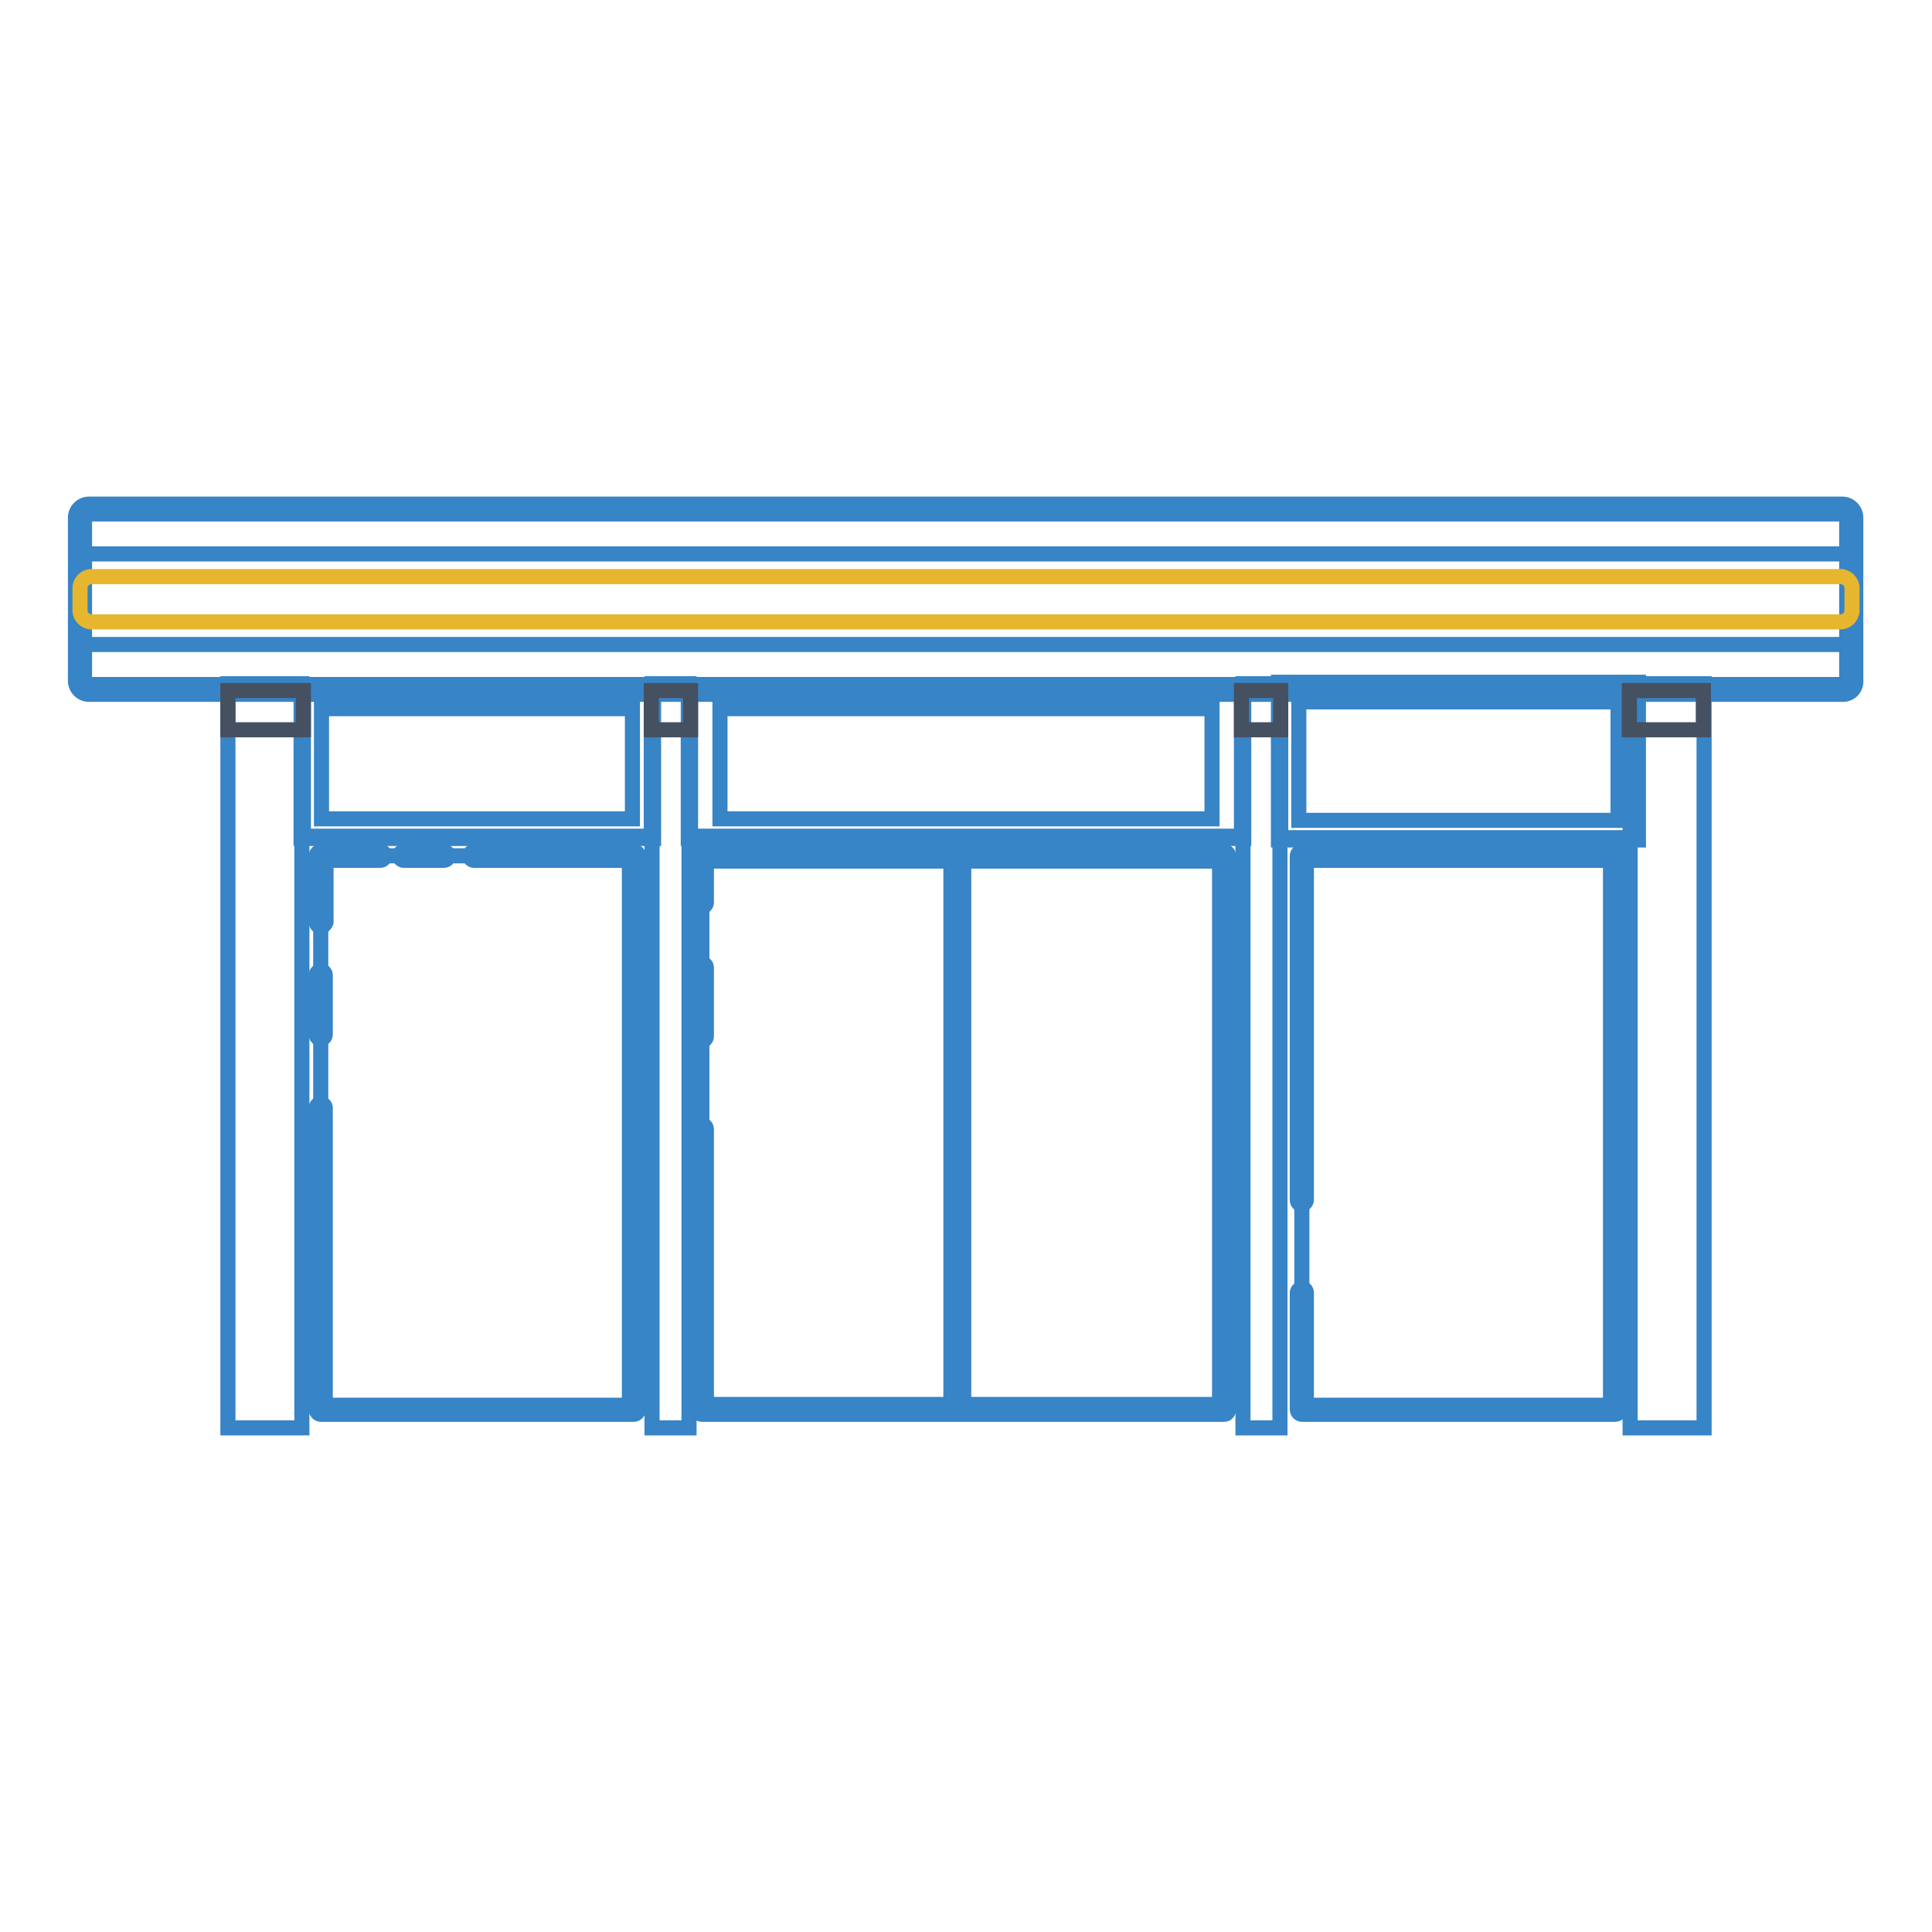
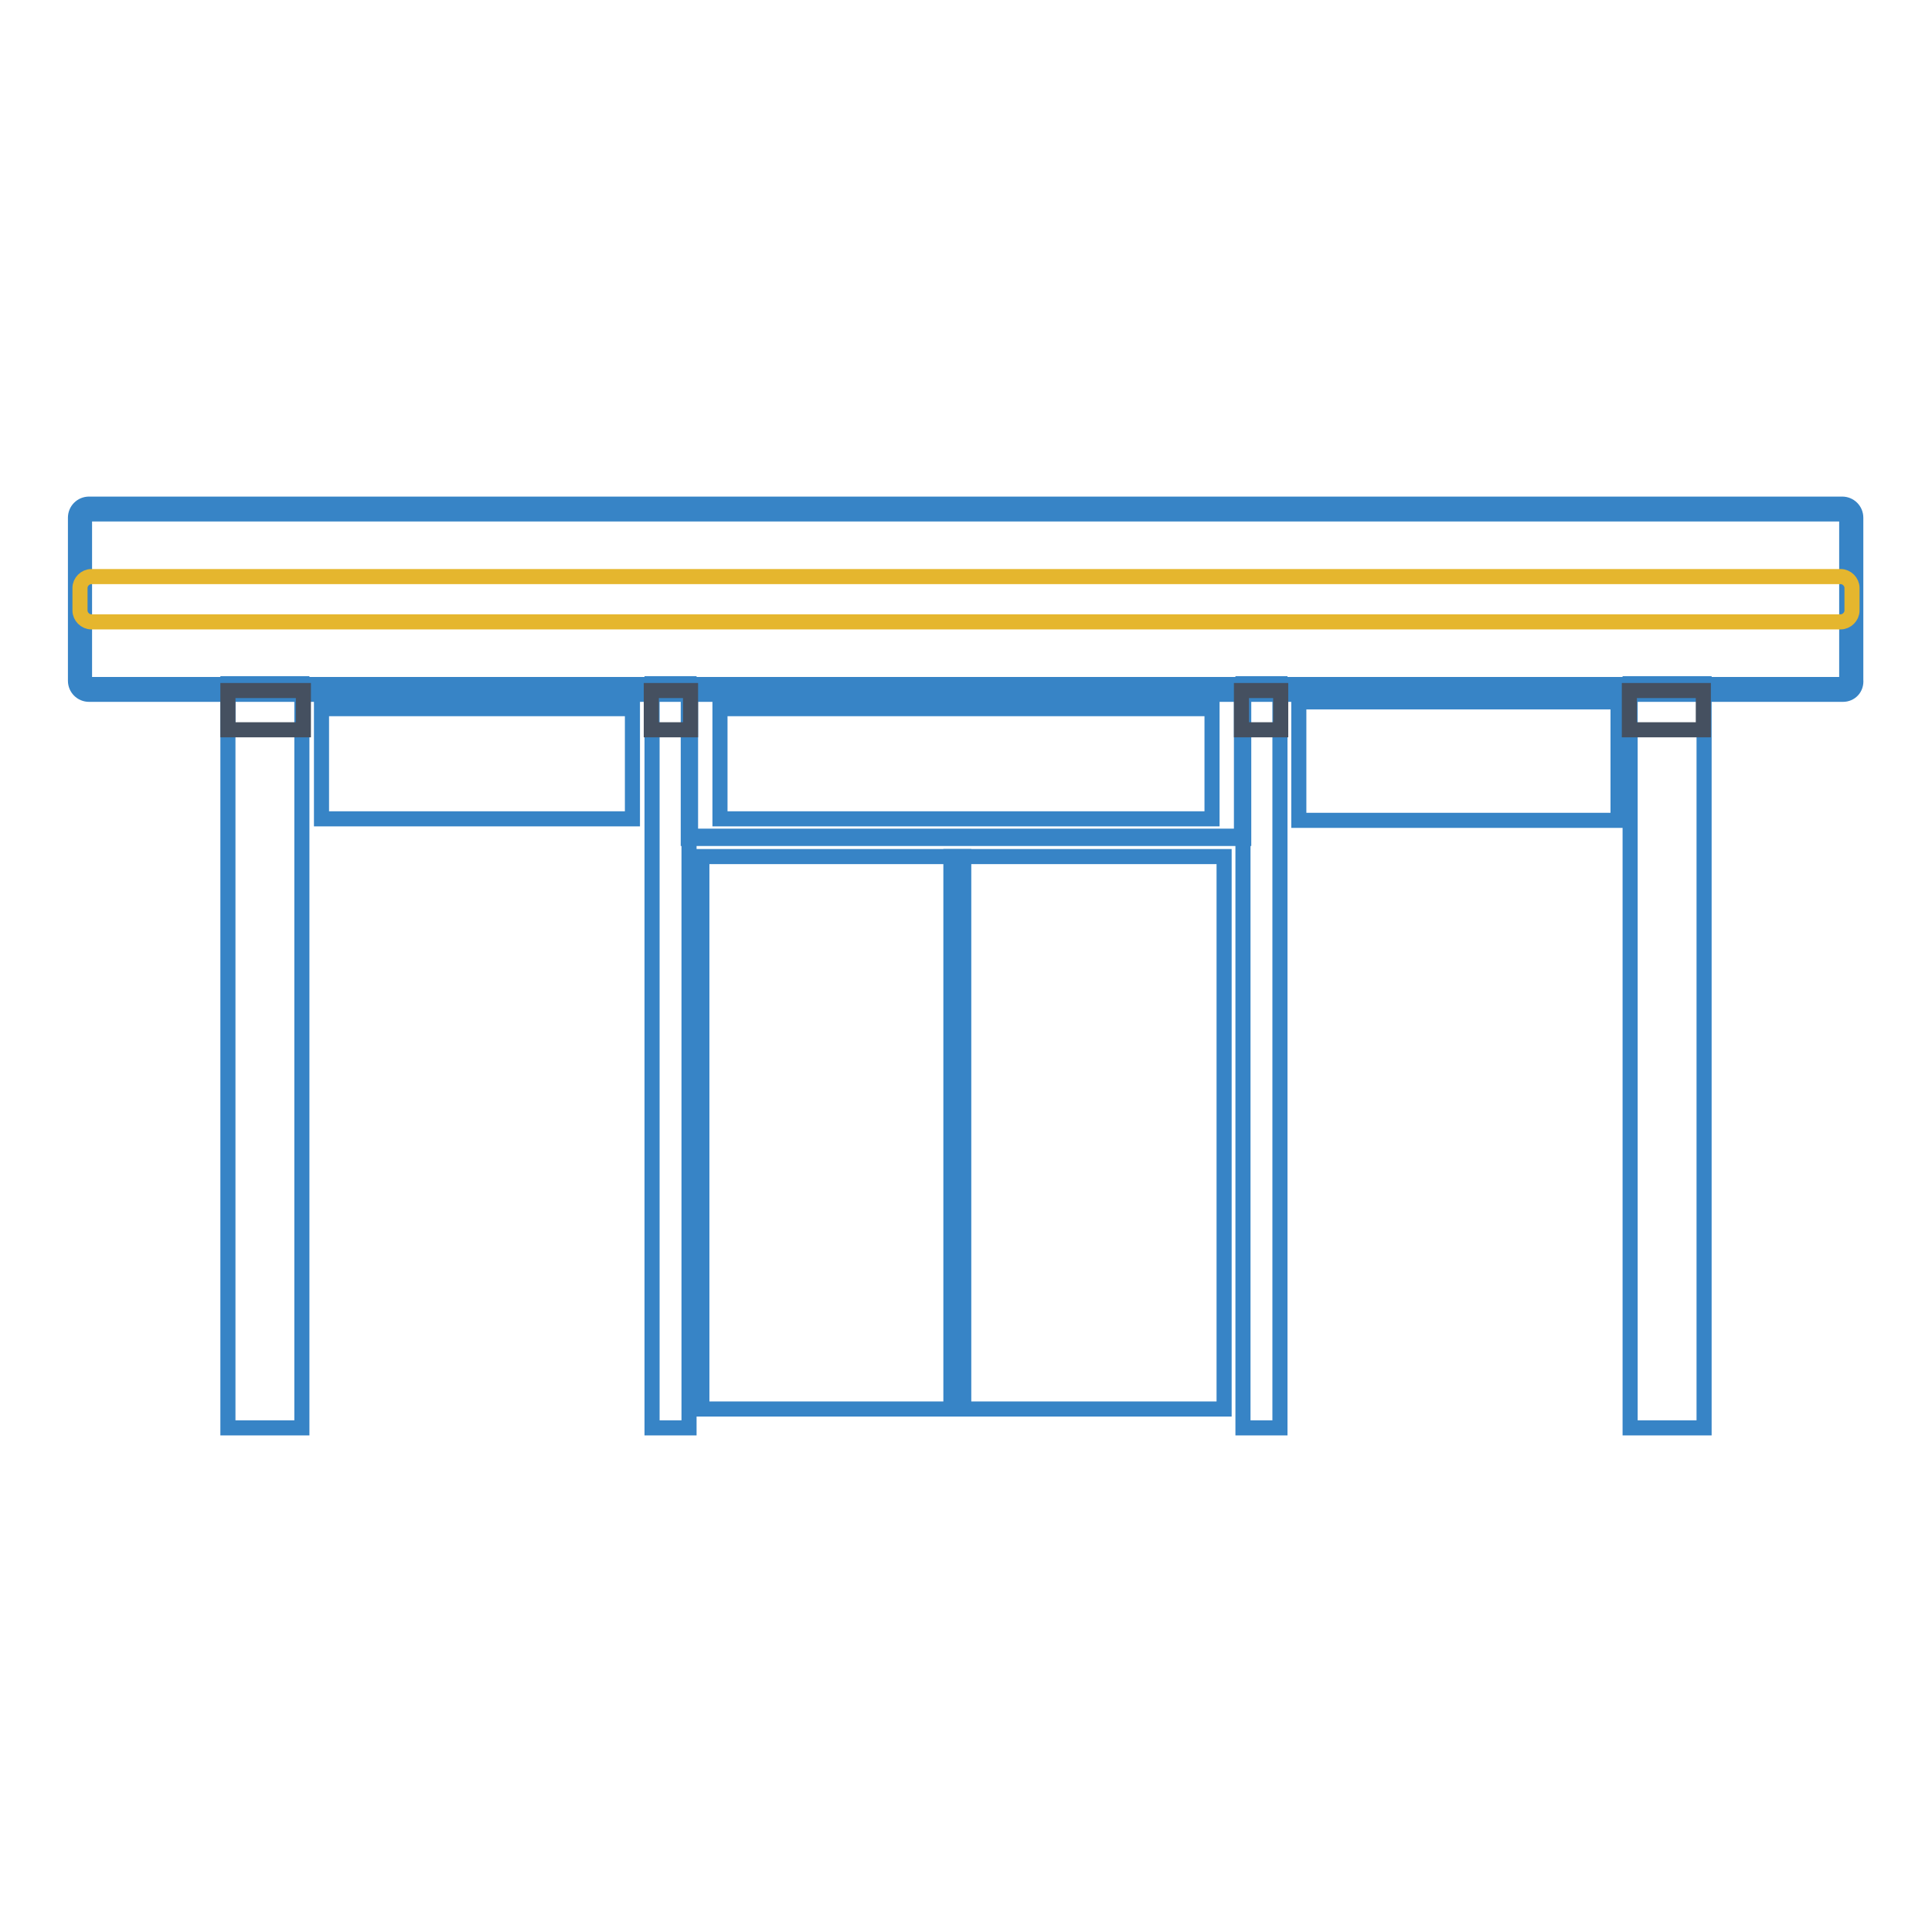
<svg xmlns="http://www.w3.org/2000/svg" version="1.1" x="0px" y="0px" viewBox="0 0 256 256" enable-background="new 0 0 256 256" xml:space="preserve">
  <g>
    <path stroke-width="2" fill-opacity="0" stroke="#3784c6" d="M244.2,92H11.8c-1,0-1.8-0.8-1.8-1.8V68.6c0-1,0.8-1.8,1.8-1.8h232.3c1,0,1.8,0.8,1.8,1.8v21.5 C246,91.2,245.2,92,244.2,92z M11.8,68c-0.3,0-0.6,0.3-0.6,0.6v21.5c0,0.3,0.3,0.6,0.6,0.6h232.3c0.3,0,0.6-0.3,0.6-0.6V68.7 c0-0.3-0.3-0.6-0.6-0.6H11.8z" />
-     <path stroke-width="2" fill-opacity="0" stroke="#3784c6" d="M243.9,91.4H12.1c-0.8,0-1.5-0.7-1.5-1.5v-3c0-0.8,0.7-1.5,1.5-1.5h231.8c0.8,0,1.5,0.7,1.5,1.5v3 C245.4,90.7,244.7,91.4,243.9,91.4z M243.9,73.4H12.1c-0.8,0-1.5-0.7-1.5-1.5v-3c0-0.8,0.7-1.5,1.5-1.5h231.8 c0.8,0,1.5,0.7,1.5,1.5v3C245.4,72.8,244.7,73.4,243.9,73.4z" />
    <path stroke-width="2" fill-opacity="0" stroke="#e5b62e" d="M243.9,82.4H12.1c-0.8,0-1.5-0.7-1.5-1.5v-3c0-0.8,0.7-1.5,1.5-1.5h231.8c0.8,0,1.5,0.7,1.5,1.5v3 C245.4,81.7,244.7,82.4,243.9,82.4z" />
    <path stroke-width="2" fill-opacity="0" stroke="#3784c6" d="M30.2,90.6H40v98.6h-9.8V90.6z M86.4,90.6h4.9v98.6h-4.9V90.6z M126,113.5h1.7v73.2H126V113.5z M164.7,90.6 h4.9v98.6h-4.9V90.6z M216,90.6h9.8v98.6H216V90.6z" />
-     <path stroke-width="2" fill-opacity="0" stroke="#3784c6" d="M86.6,111.1H39.9V91.3h46.7L86.6,111.1L86.6,111.1z M40.2,110.8h46.1V91.6H40.2V110.8z" />
    <path stroke-width="2" fill-opacity="0" stroke="#3784c6" d="M83.8,93.9v14.6H42.6V93.9H83.8z" />
-     <path stroke-width="2" fill-opacity="0" stroke="#3784c6" d="M84,113.4v73.4H42.5v-73.4H84z M214,113.4v73.4h-41.5v-73.4H214z" />
    <path stroke-width="2" fill-opacity="0" stroke="#3784c6" d="M164.8,111.1H91.2V91.3h73.6V111.1z M91.5,110.8h73V91.6h-73V110.8z" />
    <path stroke-width="2" fill-opacity="0" stroke="#3784c6" d="M160.6,93.9v14.6H95.4V93.9H160.6z" />
    <path stroke-width="2" fill-opacity="0" stroke="#3784c6" d="M162.2,113.5v73.2H93v-73.2H162.2z" />
-     <path stroke-width="2" fill-opacity="0" stroke="#3784c6" d="M58.8,114h-5.3c-0.3,0-0.6-0.3-0.6-0.6c0-0.3,0.3-0.6,0.6-0.6h5.3c0.3,0,0.6,0.3,0.6,0.6 C59.4,113.8,59.1,114,58.8,114z M42.5,122.8c-0.3,0-0.6-0.3-0.6-0.6v-8.8c0-0.3,0.3-0.6,0.6-0.6h7.9c0.3,0,0.6,0.3,0.6,0.6 c0,0.3-0.3,0.6-0.6,0.6h-7.2v8.2C43.1,122.5,42.8,122.8,42.5,122.8z M42.5,137.7c-0.3,0-0.6-0.3-0.6-0.6v-7.9 c0-0.3,0.3-0.6,0.6-0.6s0.6,0.3,0.6,0.6v7.9C43.1,137.4,42.8,137.7,42.5,137.7z M84,187.4H42.5c-0.3,0-0.6-0.3-0.6-0.6v-40 c0-0.3,0.3-0.6,0.6-0.6s0.6,0.3,0.6,0.6v39.4h40.3V114H62.8c-0.3,0-0.6-0.3-0.6-0.6c0-0.3,0.3-0.6,0.6-0.6H84 c0.3,0,0.6,0.3,0.6,0.6v73.4C84.6,187.1,84.3,187.4,84,187.4L84,187.4z M214,187.4h-41.5c-0.3,0-0.6-0.3-0.6-0.6v-15.5 c0-0.3,0.3-0.6,0.6-0.6c0.4,0,0.6,0.3,0.6,0.6v14.9h40.3V114h-40.3v45c0,0.3-0.3,0.6-0.6,0.6c-0.4,0-0.6-0.3-0.6-0.6v-45.6 c0-0.3,0.3-0.6,0.6-0.6H214c0.3,0,0.6,0.3,0.6,0.6v73.4C214.7,187.1,214.4,187.4,214,187.4L214,187.4z M93,137.9 c-0.3,0-0.6-0.3-0.6-0.6v-9.1c0-0.3,0.3-0.6,0.6-0.6s0.6,0.3,0.6,0.6v9.1C93.6,137.7,93.3,137.9,93,137.9z" />
-     <path stroke-width="2" fill-opacity="0" stroke="#3784c6" d="M162.2,187.4H93c-0.3,0-0.6-0.3-0.6-0.6v-37.2c0-0.3,0.3-0.6,0.6-0.6s0.6,0.3,0.6,0.6v36.5h68v-72H93.6v5.5 c0,0.3-0.3,0.6-0.6,0.6s-0.6-0.3-0.6-0.6v-6.2c0-0.3,0.3-0.6,0.6-0.6h69.2c0.3,0,0.6,0.3,0.6,0.6v73.2 C162.8,187.1,162.6,187.4,162.2,187.4z M217.1,111.3h-47.7V90.4h47.7L217.1,111.3L217.1,111.3z M169.7,111h47.1V90.7h-47.1V111 L169.7,111z" />
    <path stroke-width="2" fill-opacity="0" stroke="#3784c6" d="M214.4,93v15.7h-42.3V93H214.4z" />
    <path stroke-width="2" fill-opacity="0" stroke="#455060" d="M215.9,91.5h9.8v5.2h-9.8V91.5z M164.5,91.5h5.2v5.2h-5.2V91.5z M86.3,91.5h5.2v5.2h-5.2V91.5z M30.2,91.5 h10v5.2h-10V91.5z" />
  </g>
</svg>